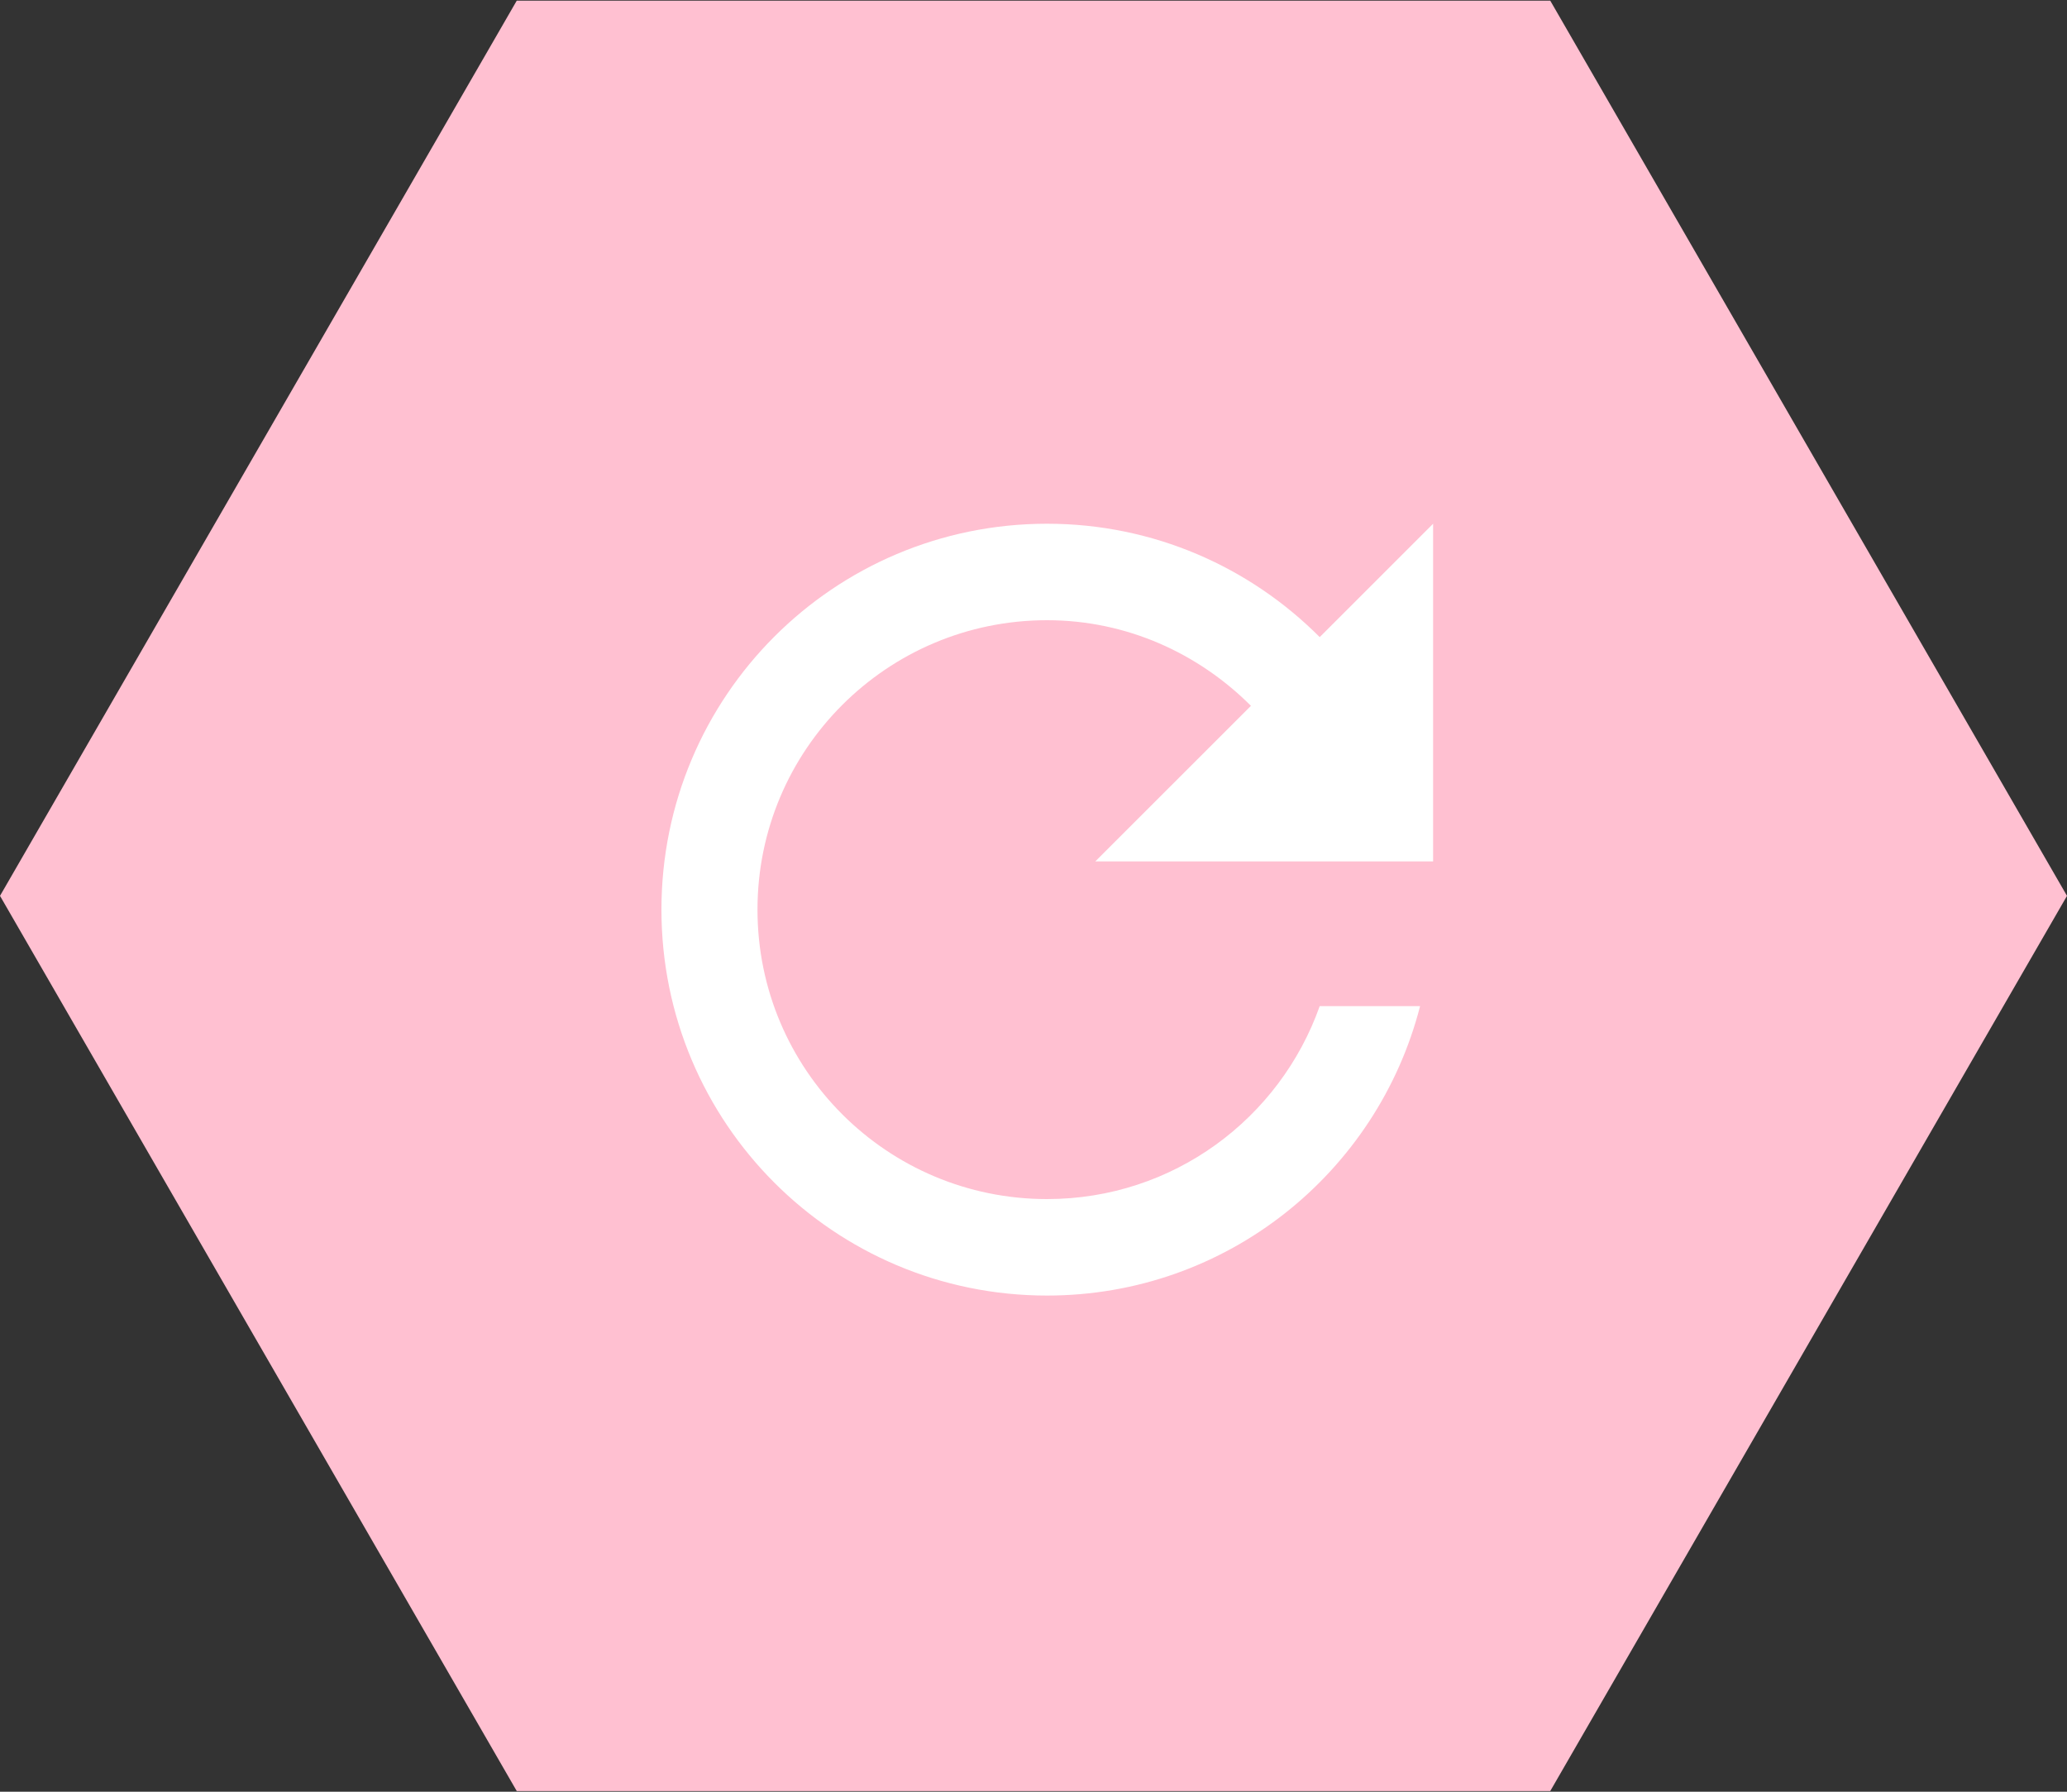
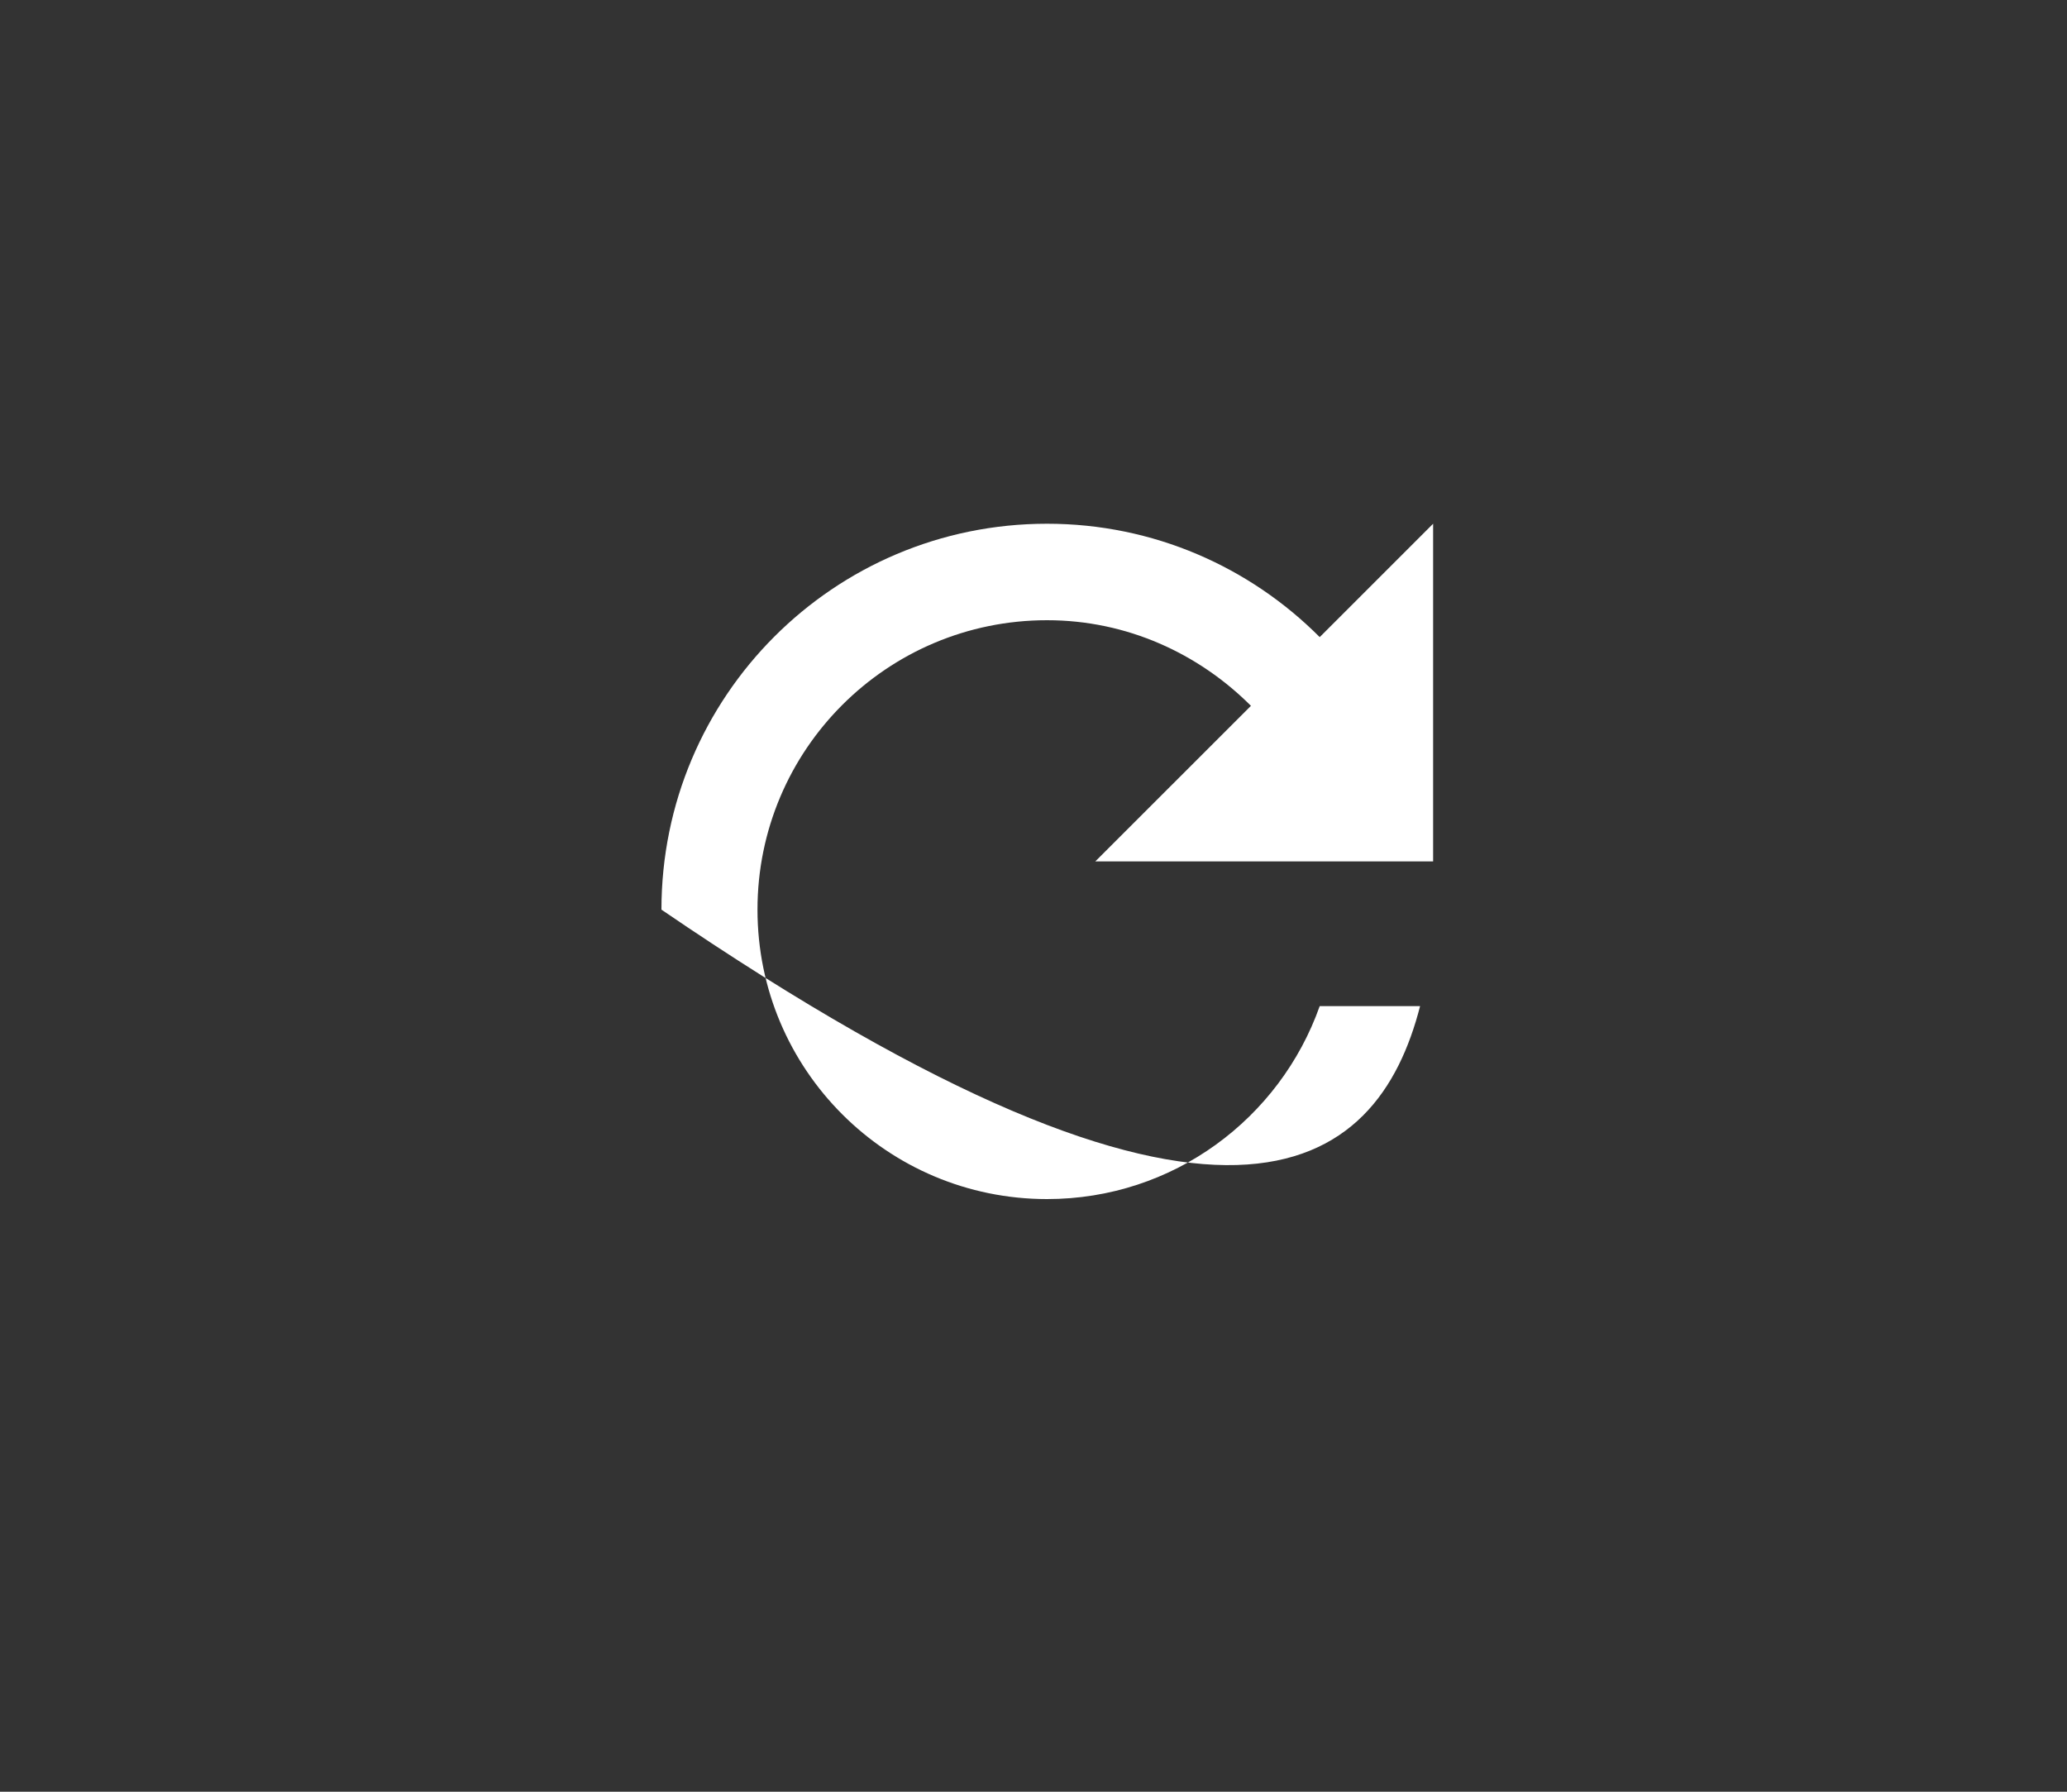
<svg xmlns="http://www.w3.org/2000/svg" xmlns:ns1="http://www.bohemiancoding.com/sketch/ns" width="75px" height="65px" viewBox="0 0 75 65" version="1.1">
  <rect x="0" y="0" width="75" height="65" fill="#333333" stroke="none" />
  <title>Restart button</title>
  <desc>Created with Sketch.</desc>
  <defs />
  <g id="Page-1" stroke="none" stroke-width="1" fill="none" fill-rule="evenodd" ns1:type="MSPage">
    <g id="Paused" ns1:type="MSArtboardGroup" transform="translate(-10, -565)">
      <g id="Restart-button" ns1:type="MSLayerGroup" transform="translate(10, 560)">
-         <polygon id="Score-hex-4" fill="#ffc0d1" ns1:type="MSShapeGroup" transform="translate(37.5, 37.5) rotate(-90) translate(-37.5, -37.5) " points="37.5 0 69.976 18.75 69.976 56.25 37.5 75 5.024 56.25 5.024 18.75 " />
-         <path d="M47.885,28.113 C45.355,25.575 41.861,24 37.991,24 C30.251,24 24,30.265 24,38 C24,45.735 30.251,52 37.991,52 C44.514,52 49.977,47.538 51.527,41.5 L47.885,41.5 C46.44,45.578 42.57,48.5 37.991,48.5 C32.186,48.5 27.485,43.801 27.485,38 C27.485,32.199 32.186,27.5 37.991,27.5 C40.889,27.5 43.49,28.707 45.39,30.606 L39.742,36.25 L52,36.25 L52,24 L47.885,28.113 L47.885,28.113 Z" id="Shape" fill="#FFFFFF" ns1:type="MSShapeGroup" />
+         <path d="M47.885,28.113 C45.355,25.575 41.861,24 37.991,24 C30.251,24 24,30.265 24,38 C44.514,52 49.977,47.538 51.527,41.5 L47.885,41.5 C46.44,45.578 42.57,48.5 37.991,48.5 C32.186,48.5 27.485,43.801 27.485,38 C27.485,32.199 32.186,27.5 37.991,27.5 C40.889,27.5 43.49,28.707 45.39,30.606 L39.742,36.25 L52,36.25 L52,24 L47.885,28.113 L47.885,28.113 Z" id="Shape" fill="#FFFFFF" ns1:type="MSShapeGroup" />
      </g>
    </g>
  </g>
</svg>